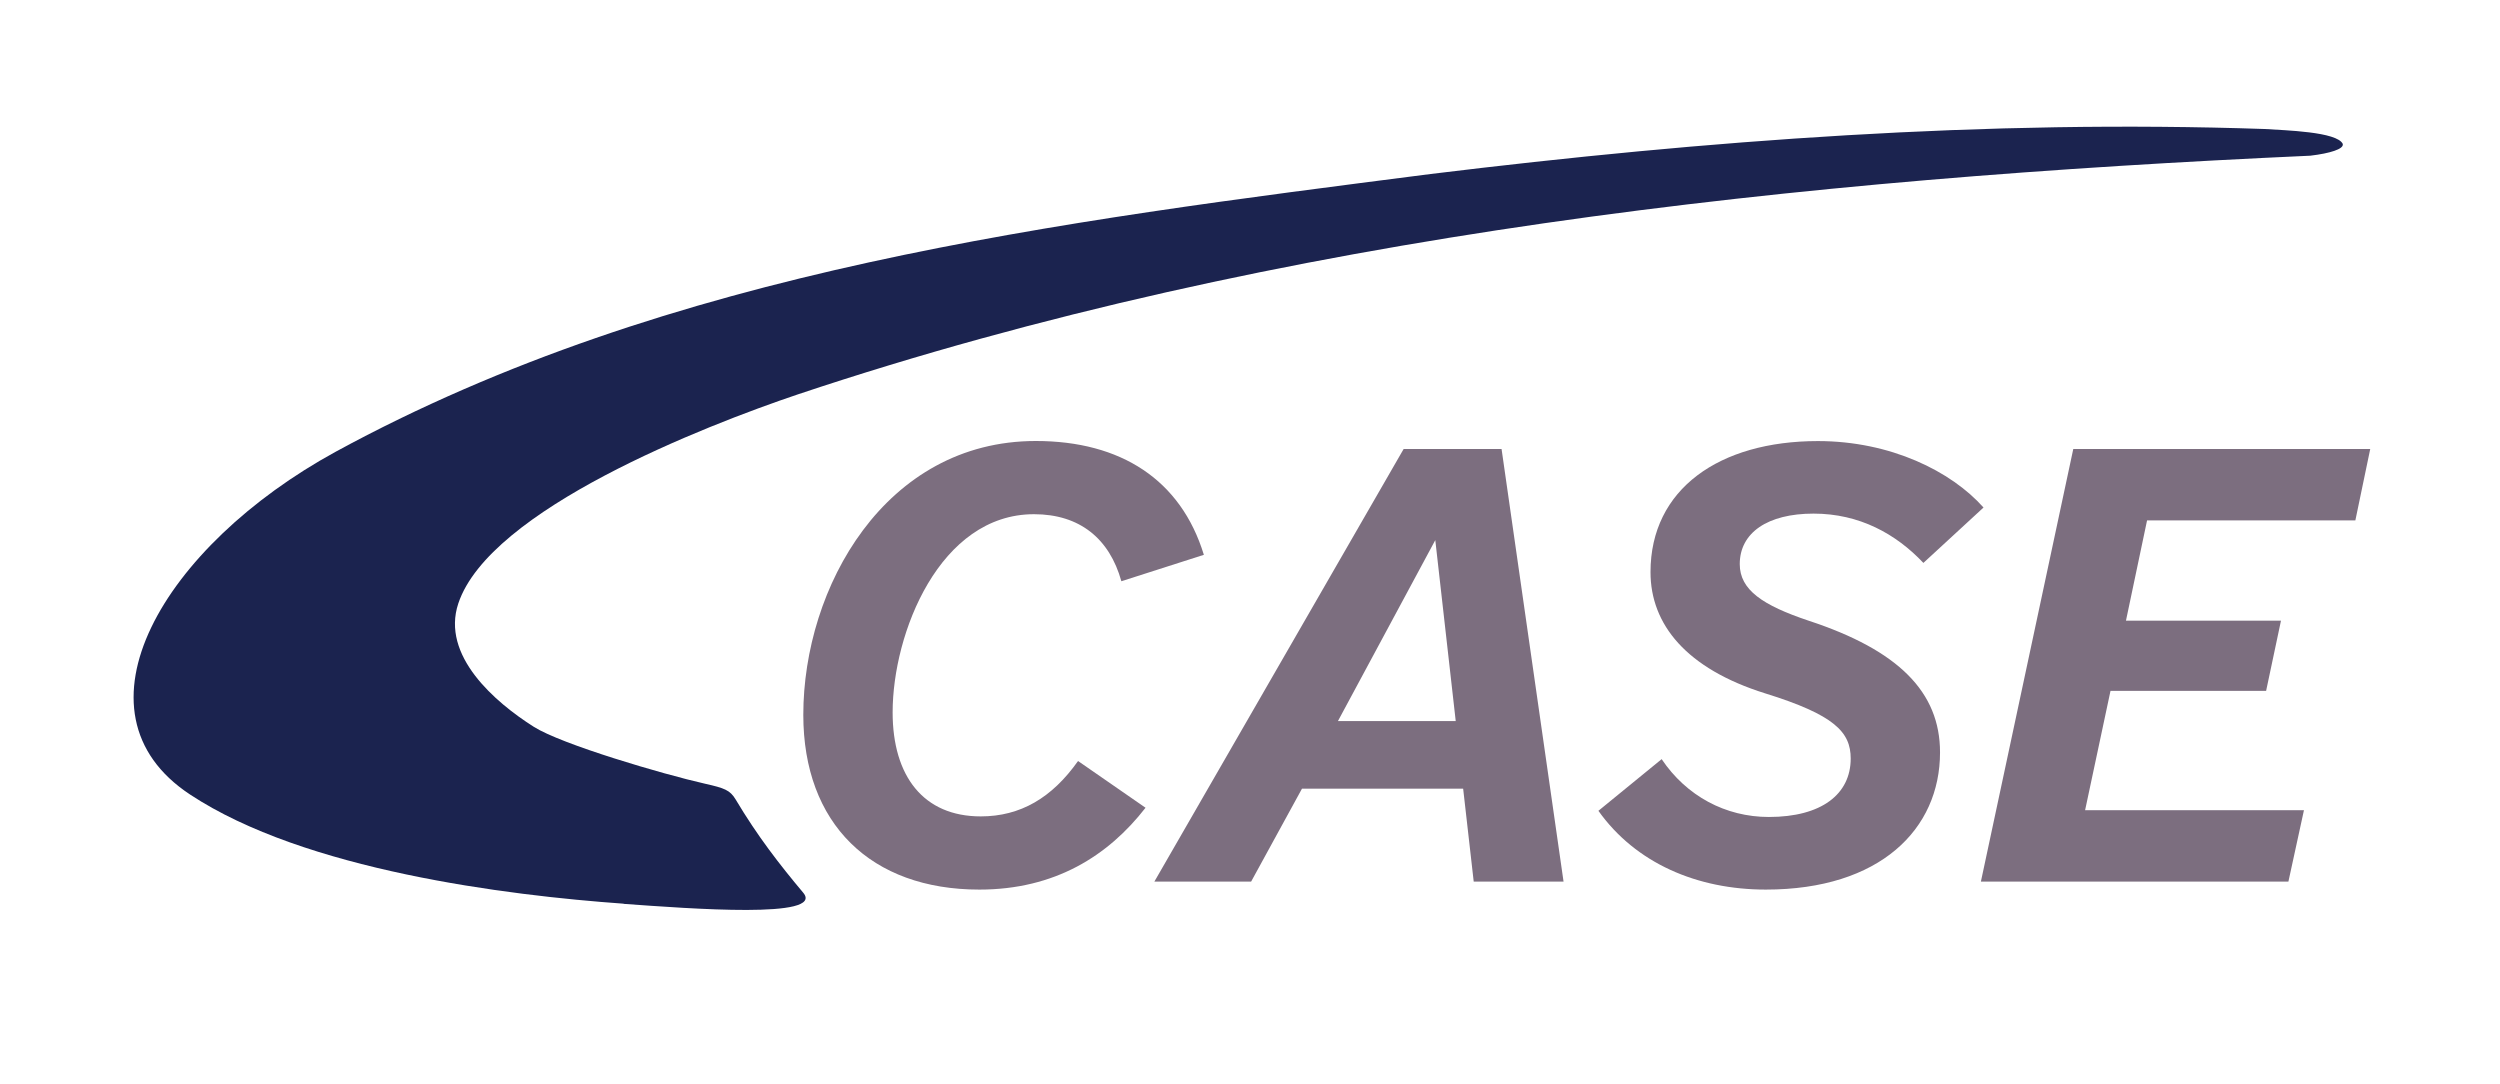
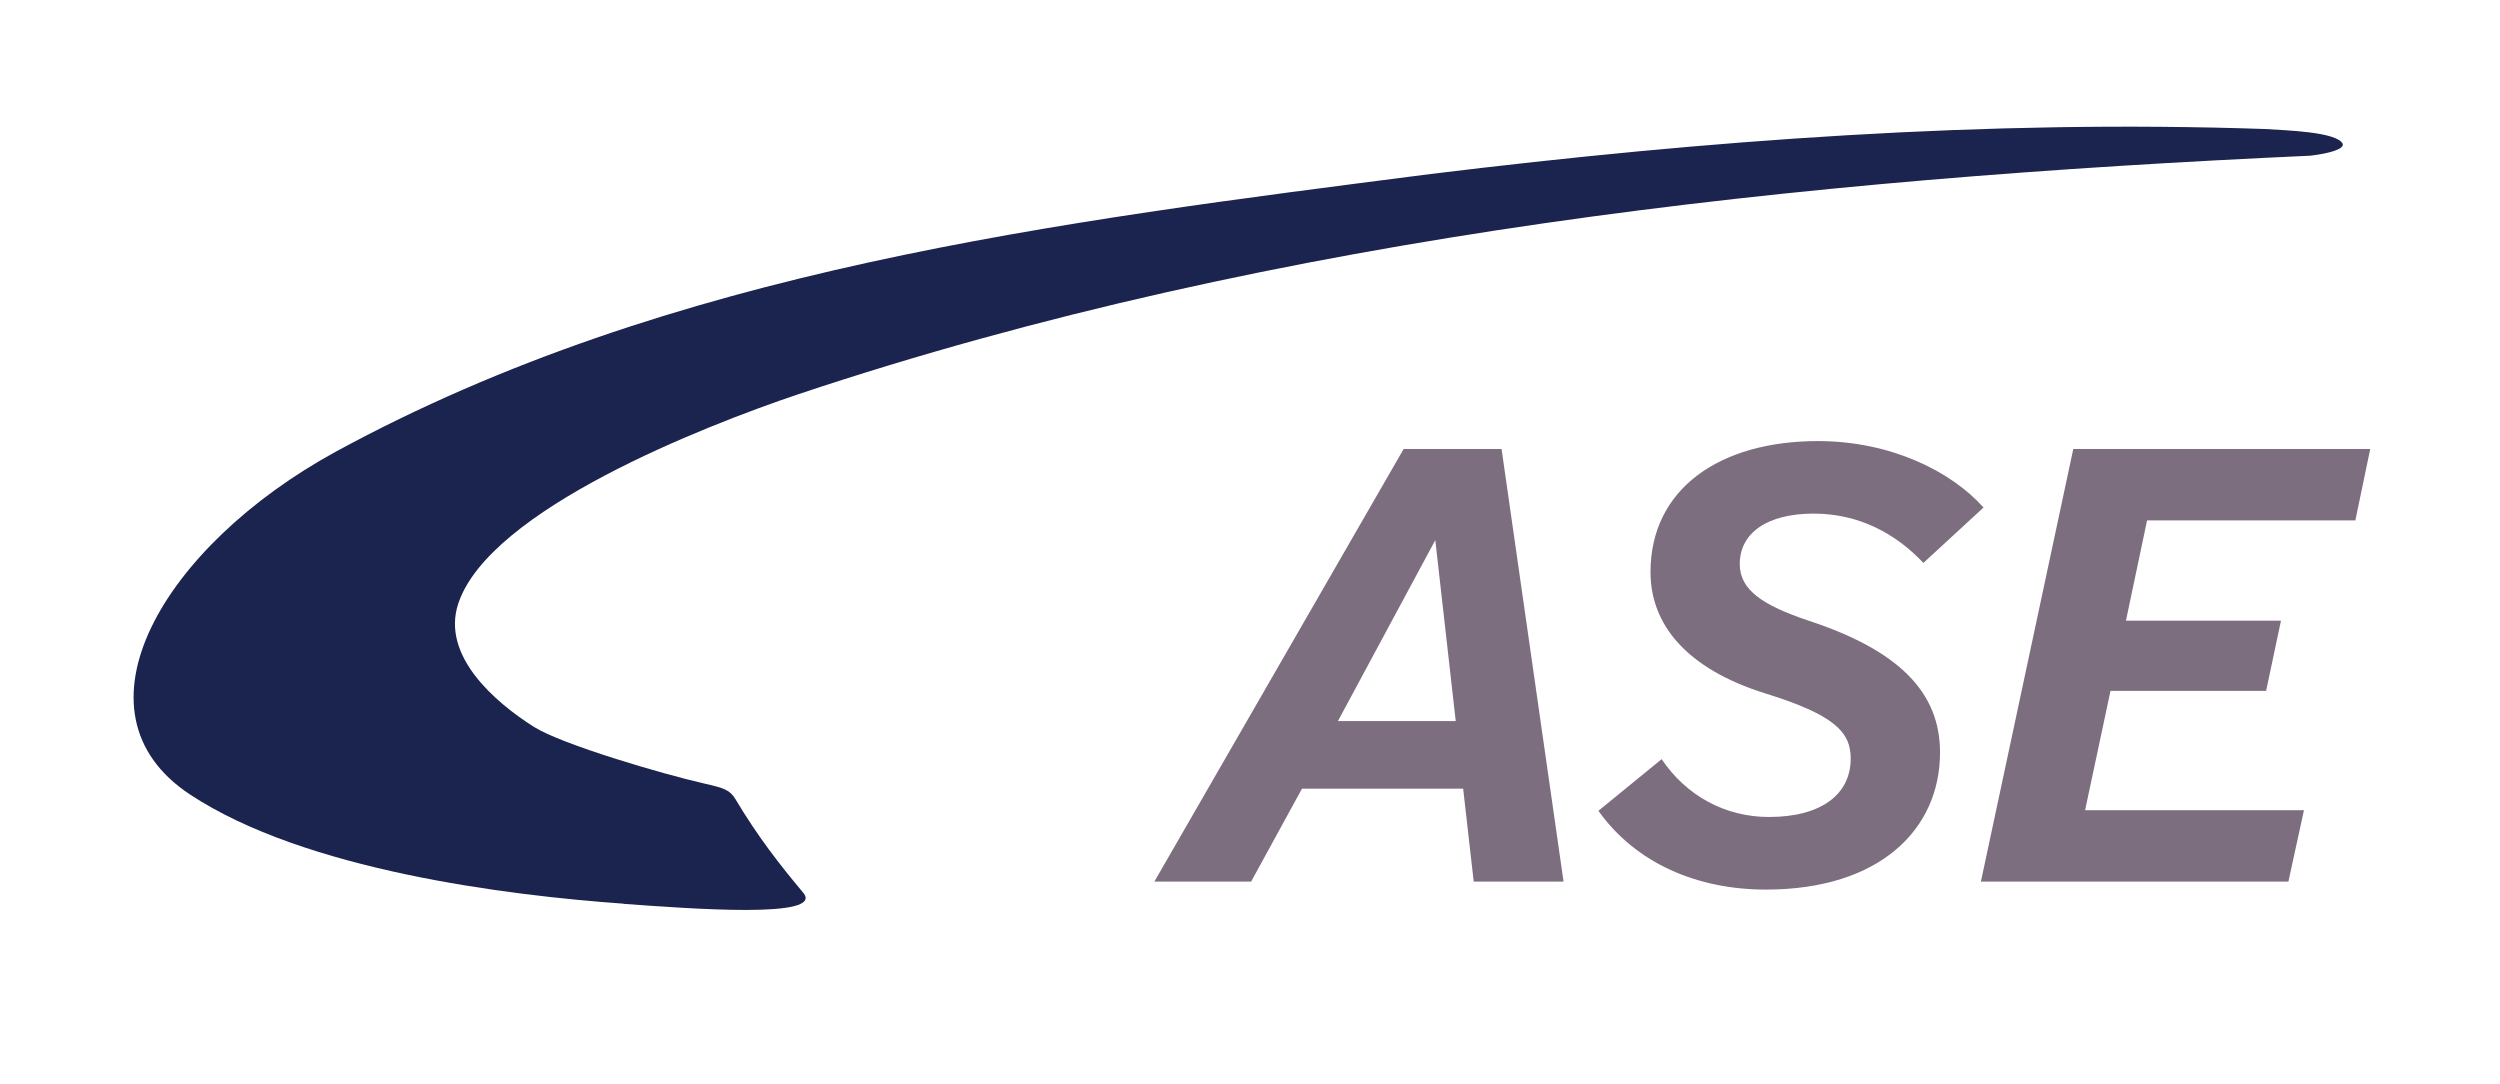
<svg xmlns="http://www.w3.org/2000/svg" id="Layer_1" data-name="Layer 1" viewBox="0 0 296.09 128.38">
  <defs>
    <style>      .cls-1 {        fill: #7c6e7f;      }      .cls-2 {        fill: #1b234f;      }    </style>
  </defs>
  <path class="cls-2" d="M73.86,107.05c7.93.57,23.88,1.79,21.27-1.32-2.82-3.36-5.41-6.7-8-11.04-.67-1.12-1.33-1.35-3.63-1.87-5.01-1.13-17-4.66-20.28-6.74-4.61-2.92-11-8.43-8.94-14.61,3.71-11.12,29.13-21.02,40.24-24.77,57.09-19.08,118.89-25.53,179.1-28.26,2.38-.28,3.93-.8,3.85-1.34v-.05c-.67-1.46-6.87-1.61-9.22-1.77-32.97-1.13-66.08,1.32-98.83,5.33-44.22,5.69-89.94,11.26-129.66,32.89-20.44,11.17-32.08,30.82-17.25,40.6,13.59,8.97,37.5,11.94,51.35,12.93Z" />
  <g>
-     <path class="cls-1" d="M135.67,95.67c-4.41,5.68-10.72,9.69-19.68,9.69-12.85,0-20.85-7.8-20.85-20.7,0-15.09,9.69-32.43,27.54-32.43,10.06,0,17.18,4.59,19.9,13.48l-9.77,3.13c-1.4-5.03-4.92-7.94-10.35-7.94-11.16,0-16.74,14.07-16.74,23.47,0,7.58,3.67,12.32,10.43,12.32,4.7,0,8.44-2.19,11.53-6.56l8,5.54Z" />
    <path class="cls-1" d="M174.54,104.41l-1.25-11h-19.09l-6.02,11h-11.46l29.52-51.23h11.6l7.34,51.23h-10.65ZM169.99,63.97l-11.53,21.43h13.95l-2.42-21.43Z" />
    <path class="cls-1" d="M227.79,66.66c-3.23-3.42-7.56-5.83-13-5.83s-8.74,2.26-8.74,5.98c0,3.06,2.72,4.88,8.15,6.7,10.65,3.5,15.57,8.45,15.57,15.6,0,9.11-7.12,16.25-20.63,16.25-8.15,0-15.42-3.13-19.83-9.33l7.49-6.12c2.94,4.37,7.56,6.85,12.7,6.85,6.24,0,9.69-2.7,9.69-6.92,0-3.13-1.91-5.17-10.13-7.72-9.33-2.92-13.58-8.16-13.58-14.36,0-9.84,8.15-15.52,19.83-15.52,8.59,0,15.79,3.57,19.61,7.87l-7.12,6.56Z" />
    <path class="cls-1" d="M234.61,104.41l10.94-51.23h35.17l-1.76,8.45h-24.67l-2.5,11.88h18.36l-1.76,8.31h-18.43l-3.01,14.14h25.92l-1.84,8.45h-36.42Z" />
  </g>
</svg>